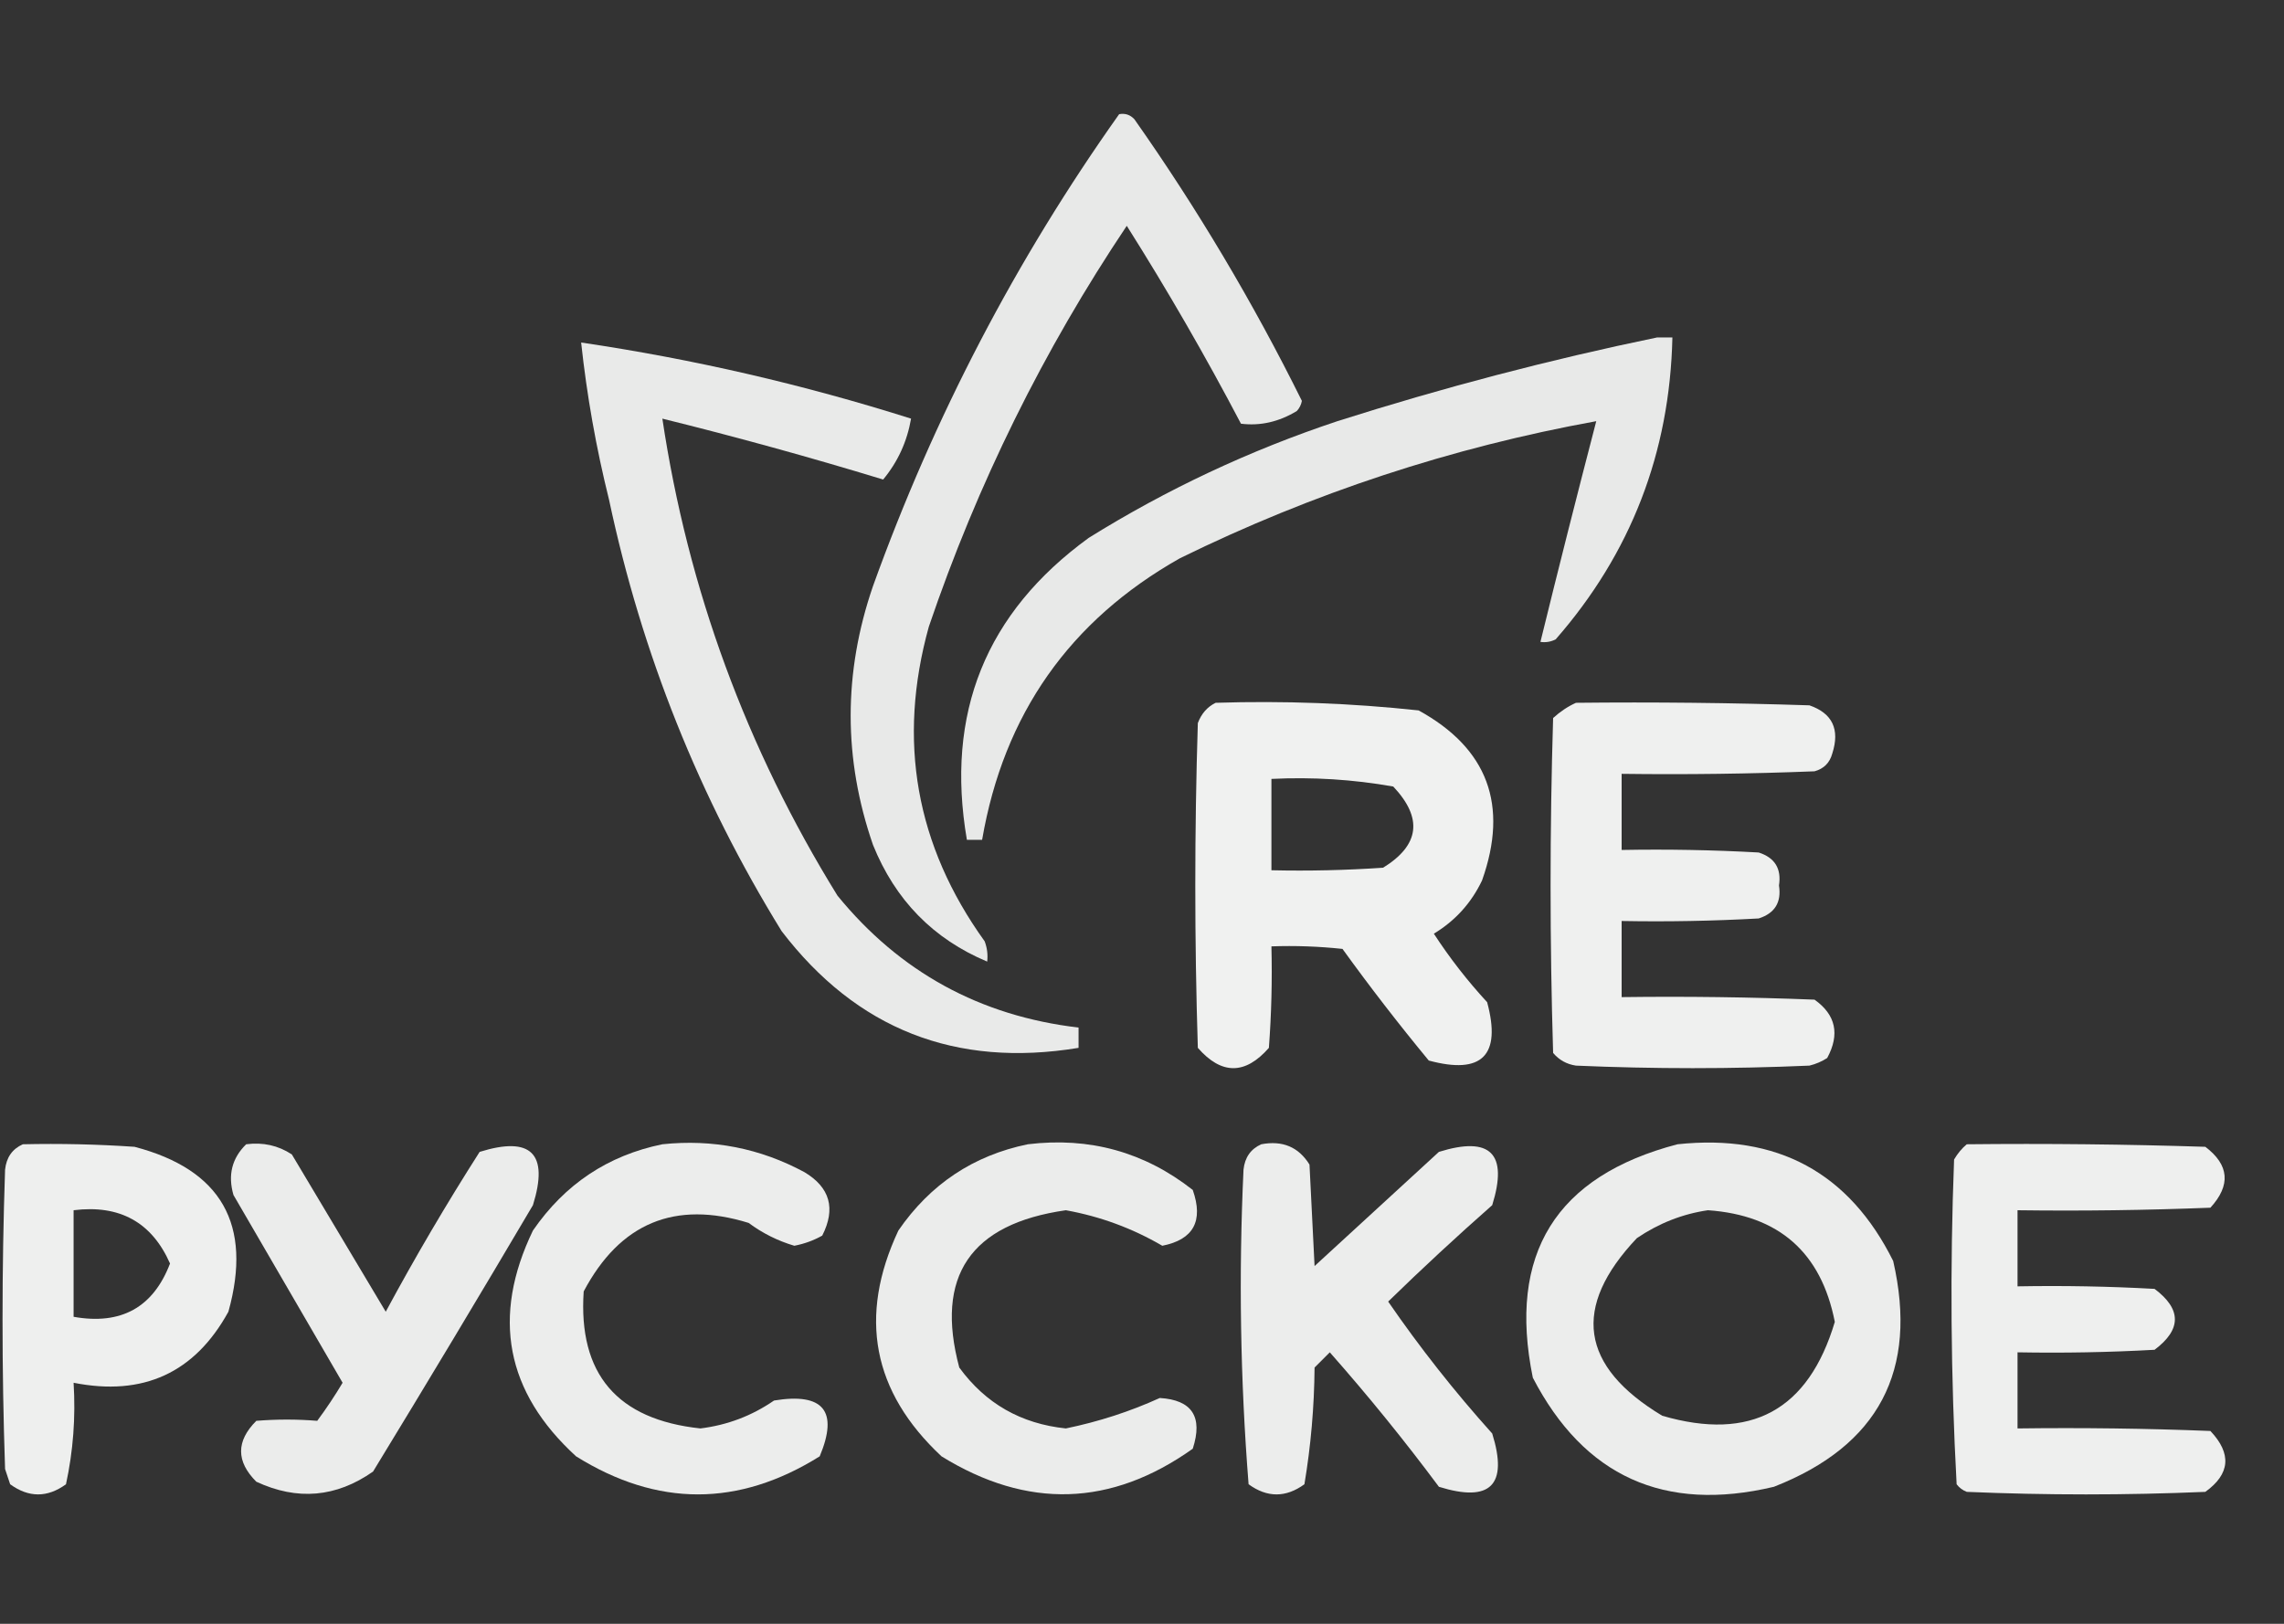
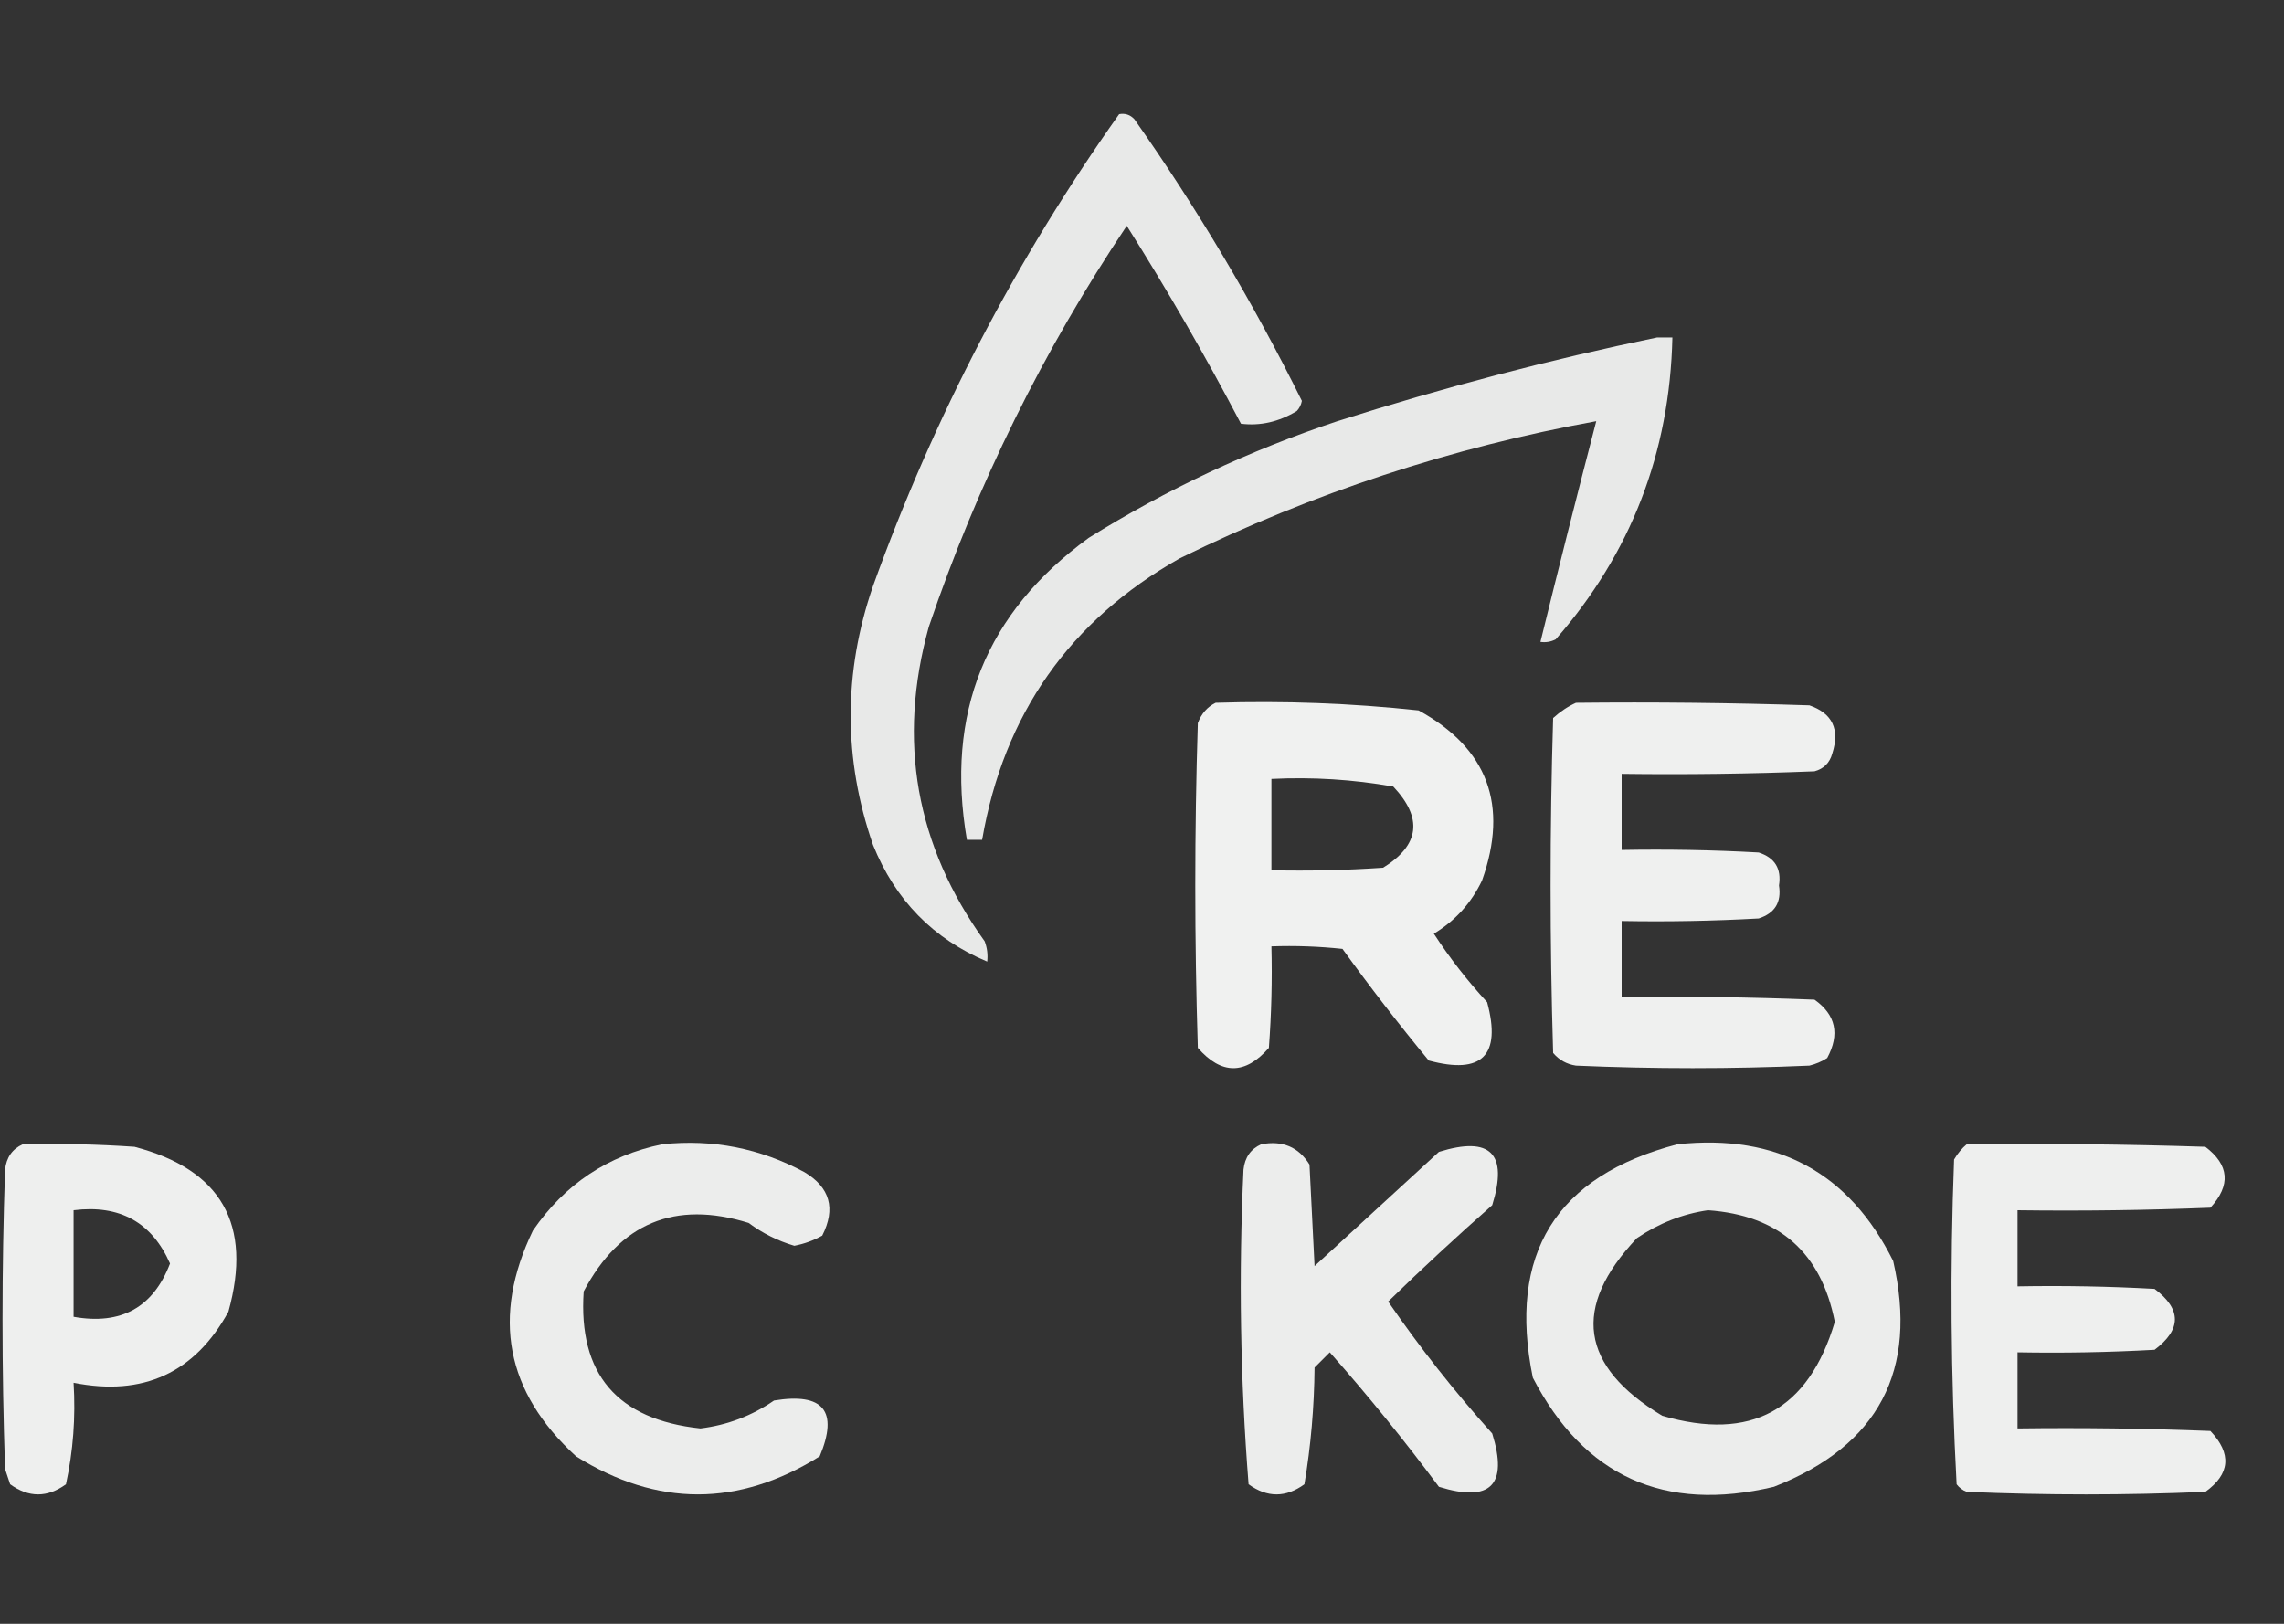
<svg xmlns="http://www.w3.org/2000/svg" version="1.1" width="450px" height="320px" style="shape-rendering:geometricPrecision; text-rendering:geometricPrecision; image-rendering:optimizeQuality; fill-rule:evenodd; clip-rule:evenodd">
  <rect width="100%" height="100%" fill="#333333" stroke="none" />
  <g>
    <path style="opacity:0.894" fill="#fefffe" d="M 220.5,22.5 C 221.675,22.281 222.675,22.614 223.5,23.5C 235.892,41.108 246.892,59.608 256.5,79C 256.355,79.772 256.022,80.439 255.5,81C 251.968,83.139 248.302,83.973 244.5,83.5C 237.505,70.173 230.005,57.173 222,44.5C 205.577,69.014 192.577,95.347 183,123.5C 176.759,145.958 180.426,166.625 194,185.5C 194.49,186.793 194.657,188.127 194.5,189.5C 183.882,185.047 176.382,177.38 172,166.5C 166.135,149.548 166.135,132.548 172,115.5C 184.009,82.142 200.176,51.142 220.5,22.5 Z" />
  </g>
  <g>
    <path style="opacity:0.892" fill="#fefffe" d="M 326.5,66.5 C 327.5,66.5 328.5,66.5 329.5,66.5C 328.989,89.215 321.322,109.048 306.5,126C 305.552,126.483 304.552,126.649 303.5,126.5C 307.064,111.973 310.731,97.473 314.5,83C 285.975,88.175 258.642,97.175 232.5,110C 210.752,122.264 197.752,140.764 193.5,165.5C 192.5,165.5 191.5,165.5 190.5,165.5C 186.214,140.59 194.214,120.756 214.5,106C 229.876,96.424 246.209,88.757 263.5,83C 284.335,76.376 305.335,70.876 326.5,66.5 Z" />
  </g>
  <g>
-     <path style="opacity:0.897" fill="#fefffe" d="M 114.5,67.5 C 136.565,70.766 158.232,75.766 179.5,82.5C 178.718,87.028 176.884,91.028 174,94.5C 159.6,90.109 145.1,86.109 130.5,82.5C 135.534,116.092 147.034,147.425 165,176.5C 177.287,191.562 193.121,200.229 212.5,202.5C 212.5,203.833 212.5,205.167 212.5,206.5C 188.286,210.49 168.786,202.823 154,183.5C 137.786,157.205 126.452,128.871 120,98.5C 117.454,88.271 115.62,77.938 114.5,67.5 Z" />
-   </g>
+     </g>
  <g>
    <path style="opacity:0.926" fill="#fefffe" d="M 239.5,138.5 C 252.894,138.075 266.227,138.575 279.5,140C 293.108,147.476 297.274,158.643 292,173.5C 289.886,177.948 286.719,181.448 282.5,184C 285.618,188.786 289.118,193.286 293,197.5C 295.833,208 292,211.833 281.5,209C 275.591,201.847 269.925,194.514 264.5,187C 259.845,186.501 255.179,186.334 250.5,186.5C 250.666,193.175 250.5,199.842 250,206.5C 245.333,211.833 240.667,211.833 236,206.5C 235.333,185.167 235.333,163.833 236,142.5C 236.69,140.65 237.856,139.316 239.5,138.5 Z M 250.5,153.5 C 258.585,153.099 266.585,153.599 274.5,155C 280.372,161.225 279.705,166.558 272.5,171C 265.174,171.5 257.841,171.666 250.5,171.5C 250.5,165.5 250.5,159.5 250.5,153.5 Z" />
  </g>
  <g>
    <path style="opacity:0.923" fill="#fefffe" d="M 310.5,138.5 C 325.837,138.333 341.17,138.5 356.5,139C 361.035,140.573 362.535,143.739 361,148.5C 360.5,150.333 359.333,151.5 357.5,152C 344.838,152.5 332.171,152.667 319.5,152.5C 319.5,157.5 319.5,162.5 319.5,167.5C 328.506,167.334 337.506,167.5 346.5,168C 349.683,169.018 351.016,171.185 350.5,174.5C 351.016,177.815 349.683,179.982 346.5,181C 337.506,181.5 328.506,181.666 319.5,181.5C 319.5,186.5 319.5,191.5 319.5,196.5C 332.171,196.333 344.838,196.5 357.5,197C 361.696,199.981 362.529,203.814 360,208.5C 358.933,209.191 357.766,209.691 356.5,210C 341.167,210.667 325.833,210.667 310.5,210C 308.671,209.727 307.171,208.893 306,207.5C 305.333,185.5 305.333,163.5 306,141.5C 307.409,140.219 308.909,139.219 310.5,138.5 Z" />
  </g>
  <g>
    <path style="opacity:0.921" fill="#fefffe" d="M 4.5,225.5 C 11.841,225.334 19.174,225.5 26.5,226C 43.619,230.478 49.786,241.312 45,258.5C 38.375,270.554 28.209,275.221 14.5,272.5C 14.92,279.284 14.42,285.95 13,292.5C 9.333,295.167 5.667,295.167 2,292.5C 1.667,291.5 1.333,290.5 1,289.5C 0.333,269.833 0.333,250.167 1,230.5C 1.257,228.093 2.424,226.427 4.5,225.5 Z M 14.5,238.5 C 23.575,237.365 29.909,240.865 33.5,249C 30.18,257.665 23.847,261.165 14.5,259.5C 14.5,252.5 14.5,245.5 14.5,238.5 Z" />
  </g>
  <g>
-     <path style="opacity:0.903" fill="#fefffe" d="M 48.5,225.5 C 51.807,225.063 54.807,225.73 57.5,227.5C 63.667,237.833 69.833,248.167 76,258.5C 81.788,247.753 87.955,237.253 94.5,227C 104.667,223.833 108.167,227.333 105,237.5C 94.626,255.083 84.126,272.583 73.5,290C 66.238,295.093 58.571,295.759 50.5,292C 46.5,288 46.5,284 50.5,280C 54.531,279.674 58.531,279.674 62.5,280C 64.291,277.586 65.957,275.086 67.5,272.5C 60.333,260.167 53.167,247.833 46,235.5C 44.861,231.579 45.695,228.246 48.5,225.5 Z" />
-   </g>
+     </g>
  <g>
    <path style="opacity:0.907" fill="#fefffe" d="M 130.5,225.5 C 140.429,224.452 149.762,226.286 158.5,231C 163.535,234.013 164.702,238.18 162,243.5C 160.293,244.459 158.459,245.125 156.5,245.5C 153.226,244.53 150.226,243.03 147.5,241C 132.98,236.507 122.147,241.007 115,254.5C 113.911,270.756 121.577,279.756 138,281.5C 143.308,280.843 148.141,279.01 152.5,276C 162.242,274.398 165.242,278.064 161.5,287C 145.513,296.998 129.513,296.998 113.5,287C 99.648,274.327 96.815,259.494 105,242.5C 111.283,233.364 119.783,227.697 130.5,225.5 Z" />
  </g>
  <g>
-     <path style="opacity:0.905" fill="#fefffe" d="M 202.5,225.5 C 214.657,224.026 225.49,227.026 235,234.5C 237.148,240.62 235.148,244.287 229,245.5C 223.108,242.058 216.775,239.724 210,238.5C 191.186,241.179 184.186,251.513 189,269.5C 194.161,276.584 201.161,280.584 210,281.5C 216.468,280.169 222.635,278.169 228.5,275.5C 234.872,275.885 237.039,279.218 235,285.5C 218.903,296.941 202.403,297.441 185.5,287C 171.89,274.284 169.057,259.45 177,242.5C 183.275,233.374 191.775,227.707 202.5,225.5 Z" />
-   </g>
+     </g>
  <g>
    <path style="opacity:0.911" fill="#fefffe" d="M 248.5,225.5 C 252.684,224.704 255.85,226.037 258,229.5C 258.333,236.167 258.667,242.833 259,249.5C 267.167,242 275.333,234.5 283.5,227C 293.667,223.833 297.167,227.333 294,237.5C 286.99,243.678 280.157,250.011 273.5,256.5C 279.762,265.598 286.595,274.264 294,282.5C 297.167,292.667 293.667,296.167 283.5,293C 276.712,283.877 269.546,275.044 262,266.5C 261,267.5 260,268.5 259,269.5C 258.934,277.271 258.267,284.938 257,292.5C 253.333,295.167 249.667,295.167 246,292.5C 244.368,271.898 244.035,251.231 245,230.5C 245.257,228.093 246.424,226.427 248.5,225.5 Z" />
  </g>
  <g>
    <path style="opacity:0.909" fill="#fefffe" d="M 330.5,225.5 C 350.153,223.404 364.319,231.071 373,248.5C 377.956,270.088 370.123,284.921 349.5,293C 327.933,298.128 312.1,290.962 302,271.5C 297.021,247.114 306.521,231.781 330.5,225.5 Z M 336.5,238.5 C 350.475,239.477 358.808,246.81 361.5,260.5C 356.305,277.931 344.972,284.098 327.5,279C 311.306,269.259 309.639,257.592 322.5,244C 326.845,241.057 331.511,239.224 336.5,238.5 Z" />
  </g>
  <g>
    <path style="opacity:0.918" fill="#fefffe" d="M 387.5,225.5 C 403.17,225.333 418.837,225.5 434.5,226C 439.221,229.574 439.554,233.574 435.5,238C 422.838,238.5 410.171,238.667 397.5,238.5C 397.5,243.5 397.5,248.5 397.5,253.5C 406.506,253.334 415.506,253.5 424.5,254C 429.833,258 429.833,262 424.5,266C 415.506,266.5 406.506,266.666 397.5,266.5C 397.5,271.5 397.5,276.5 397.5,281.5C 410.171,281.333 422.838,281.5 435.5,282C 439.731,286.478 439.398,290.478 434.5,294C 418.833,294.667 403.167,294.667 387.5,294C 386.692,293.692 386.025,293.192 385.5,292.5C 384.345,271.21 384.178,249.877 385,228.5C 385.698,227.309 386.531,226.309 387.5,225.5 Z" />
  </g>
</svg>